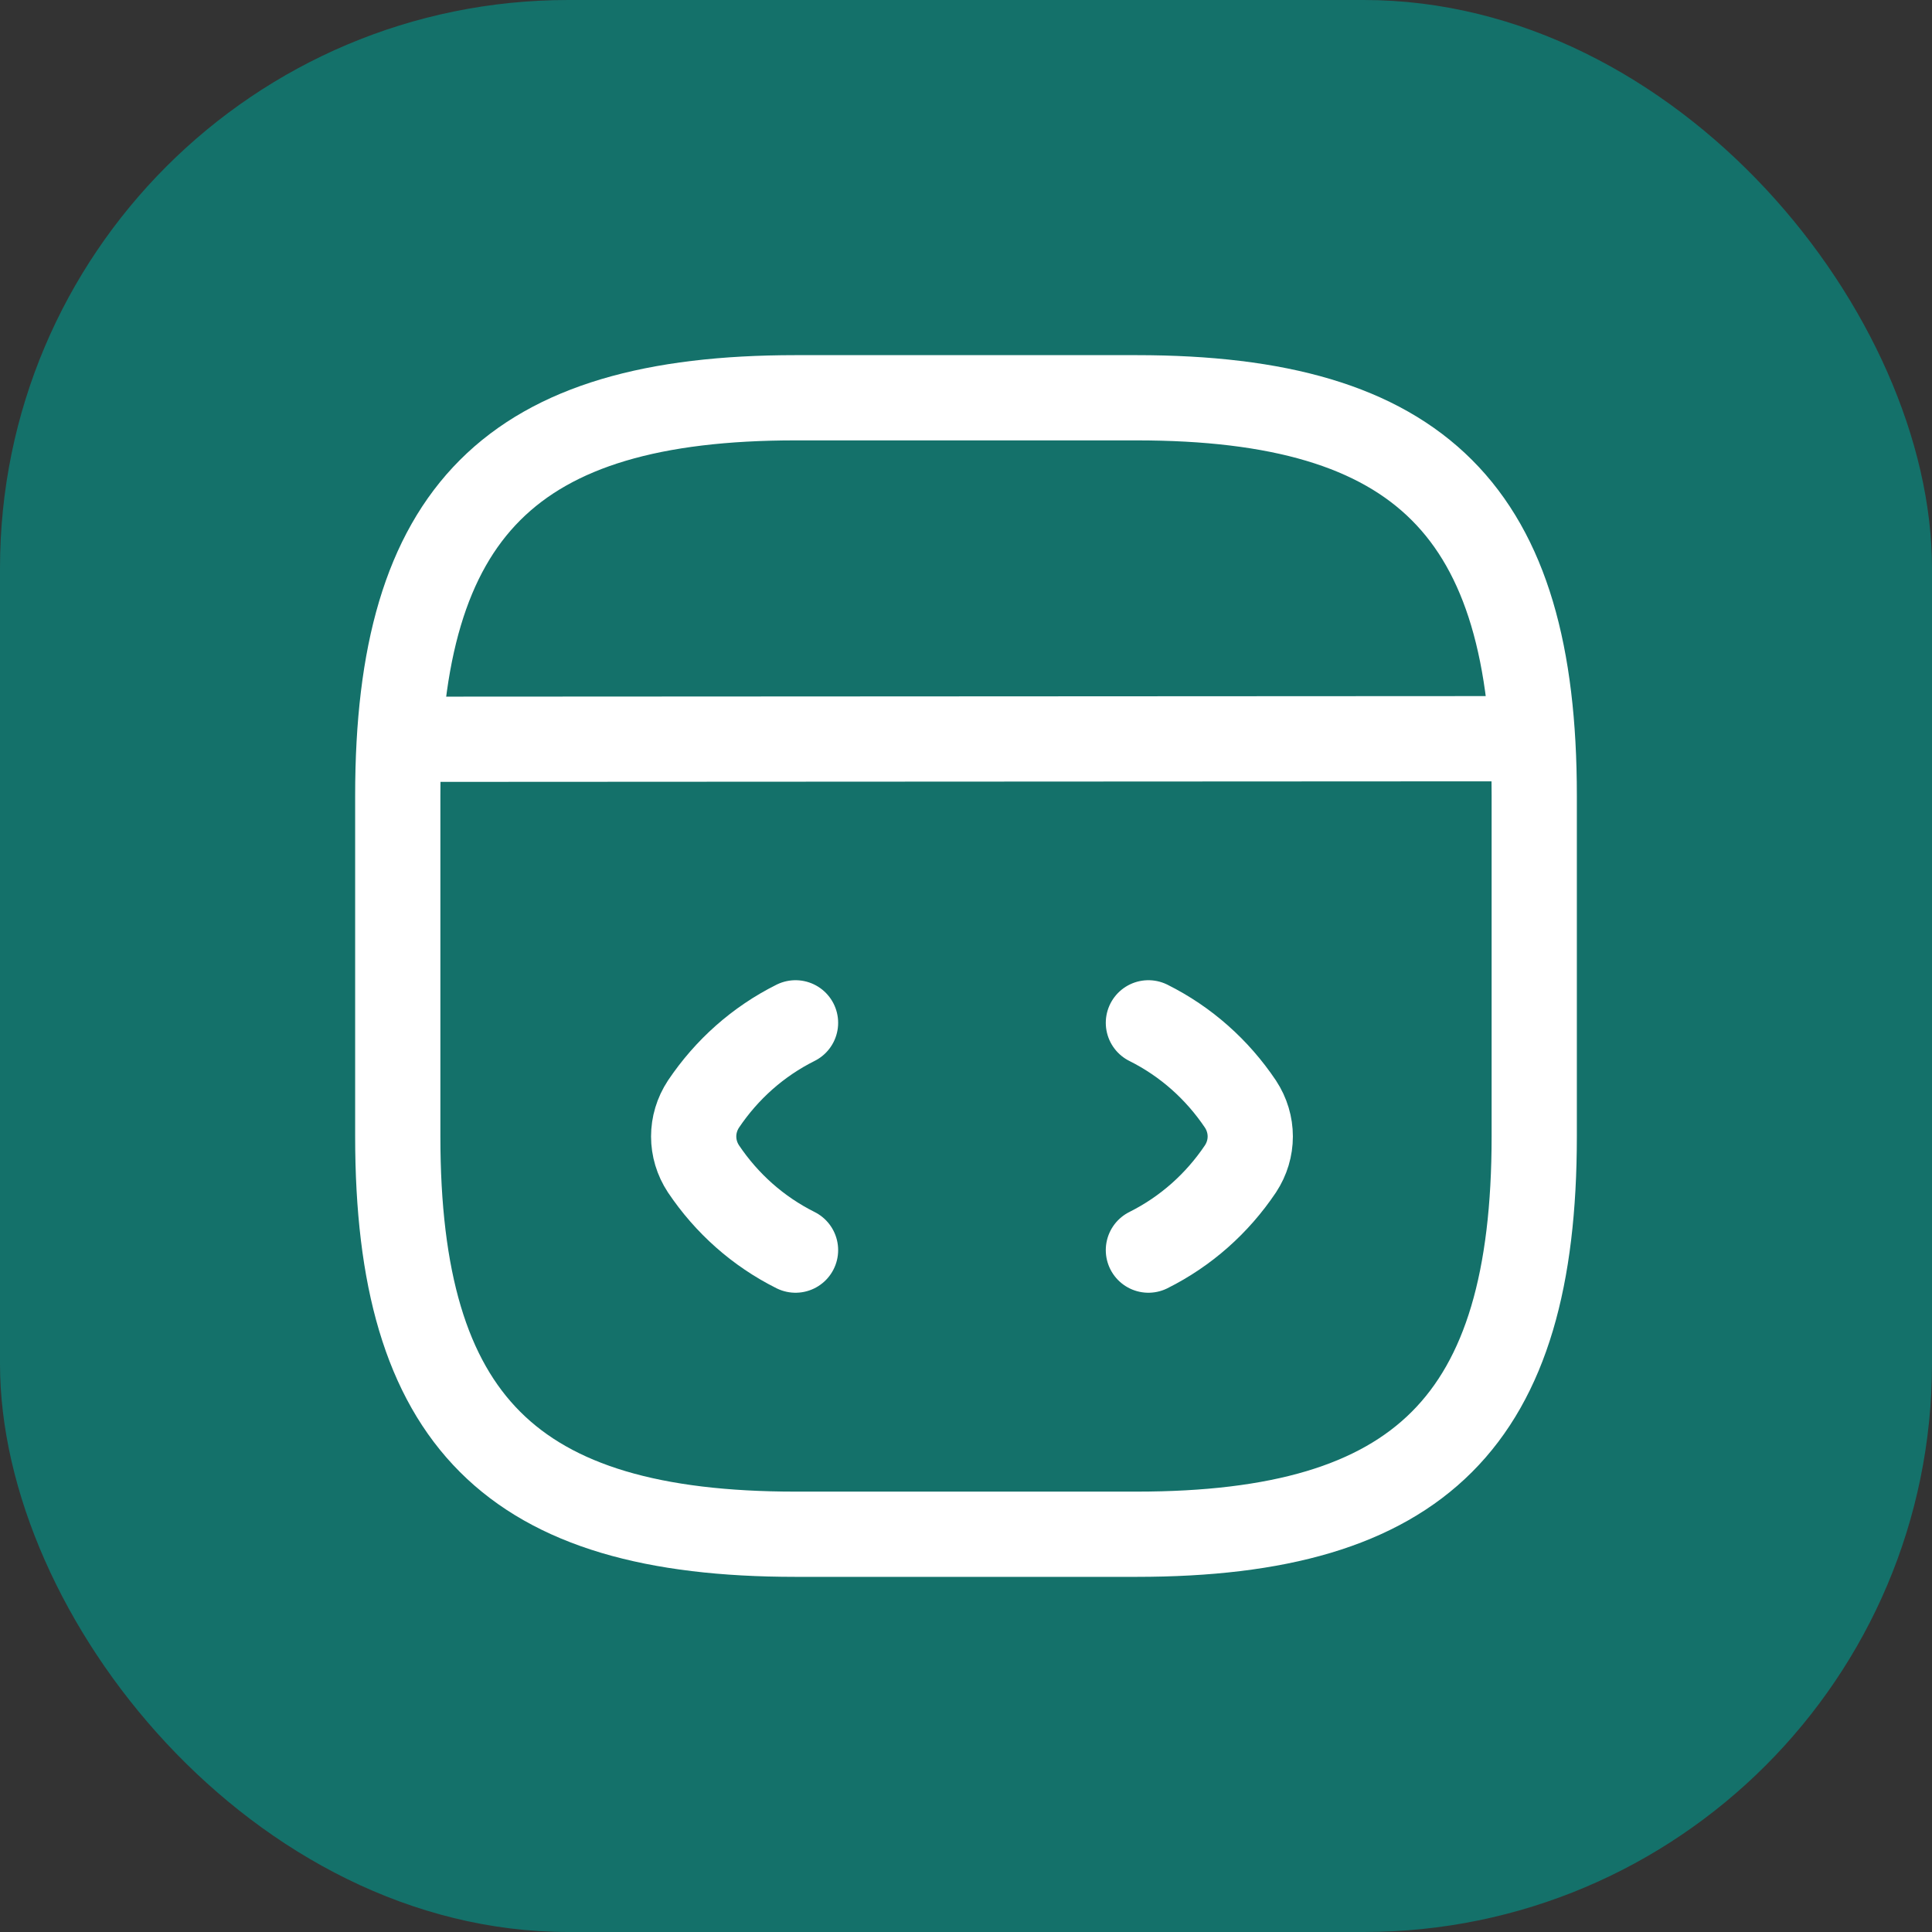
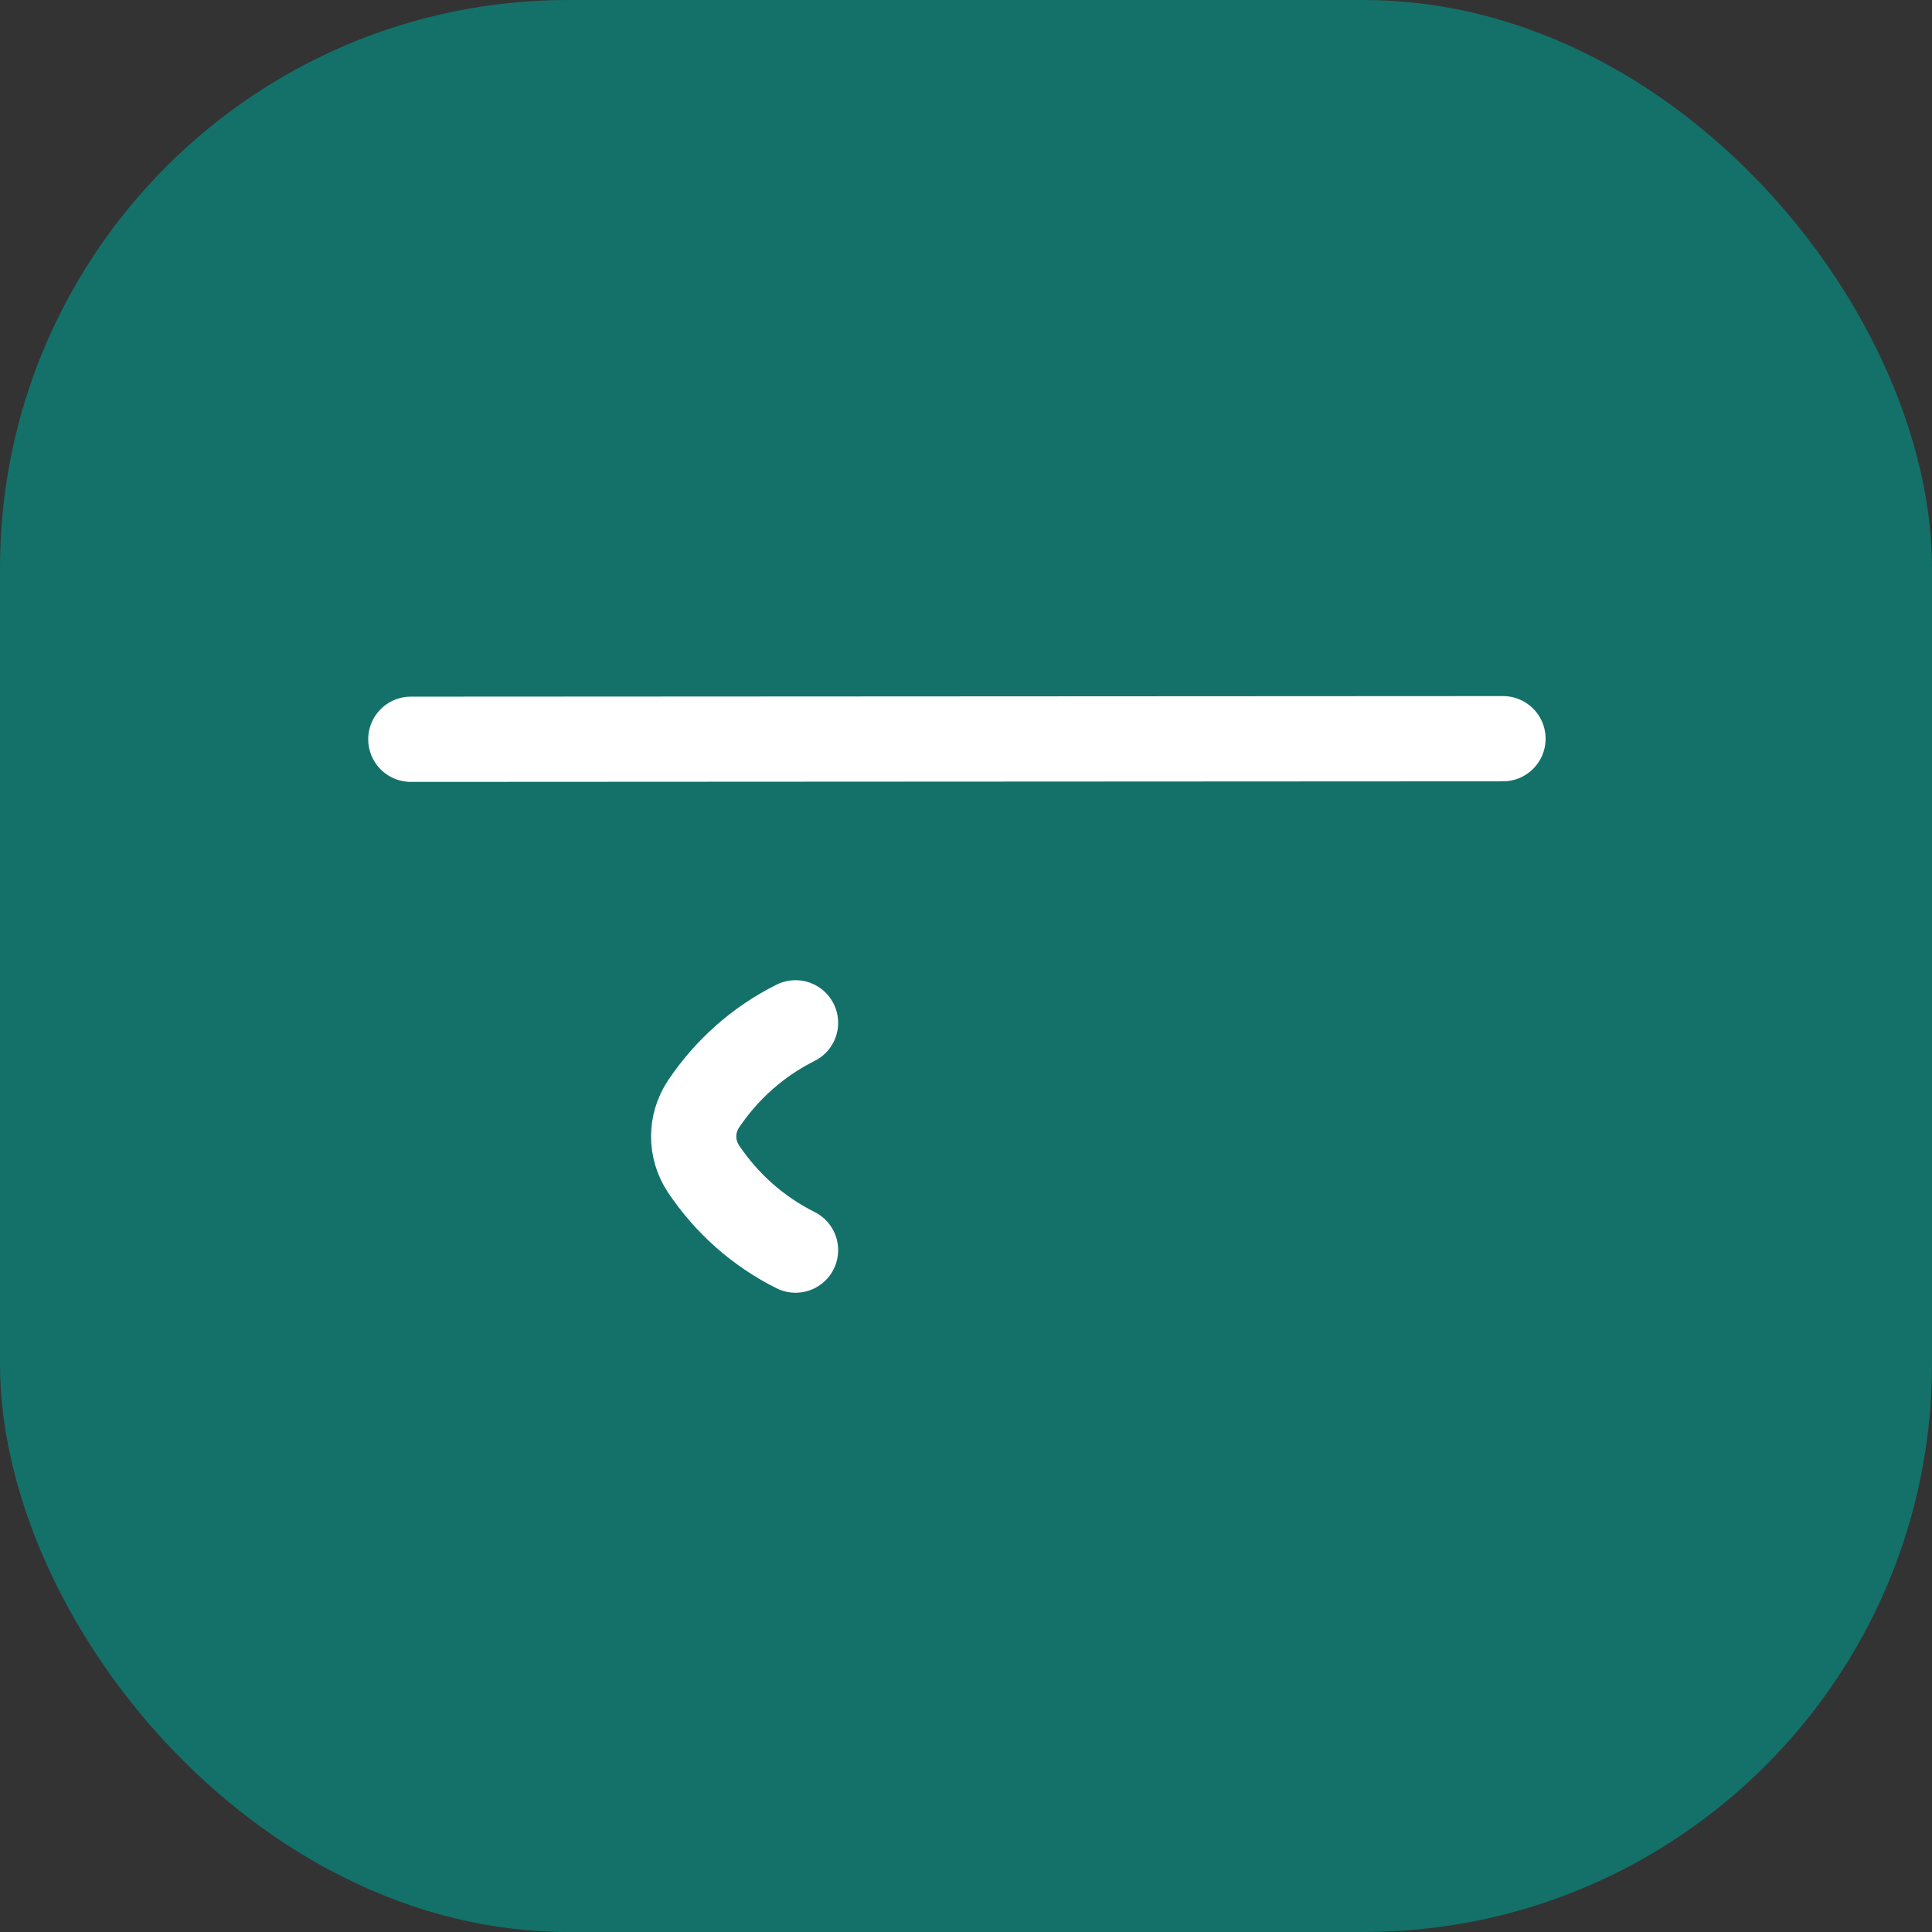
<svg xmlns="http://www.w3.org/2000/svg" width="34" height="34" viewBox="0 0 34 34" fill="none">
  <rect x="0" y="0" width="34" height="34" fill="#333333" stroke="none" />
  <rect width="34" height="34" rx="10" fill="#14716A" />
  <path d="M14 18C13.34 18.33 12.79 18.82 12.38 19.43C12.15 19.78 12.15 20.22 12.38 20.57C12.79 21.18 13.34 21.67 14 22" stroke="white" stroke-width="1.5" stroke-linecap="round" stroke-linejoin="round" />
-   <path d="M20.21 18C20.87 18.33 21.42 18.82 21.83 19.43C22.06 19.78 22.06 20.22 21.83 20.57C21.42 21.18 20.87 21.67 20.21 22" stroke="white" stroke-width="1.5" stroke-linecap="round" stroke-linejoin="round" />
-   <path d="M14 27H20C25 27 27 25 27 20V14C27 9 25 7 20 7H14C9 7 7 9 7 14V20C7 25 9 27 14 27Z" stroke="white" stroke-width="1.5" stroke-linecap="round" stroke-linejoin="round" />
  <path d="M7.23 13.01L26.45 13" stroke="white" stroke-width="1.5" stroke-linecap="round" stroke-linejoin="round" />
</svg>